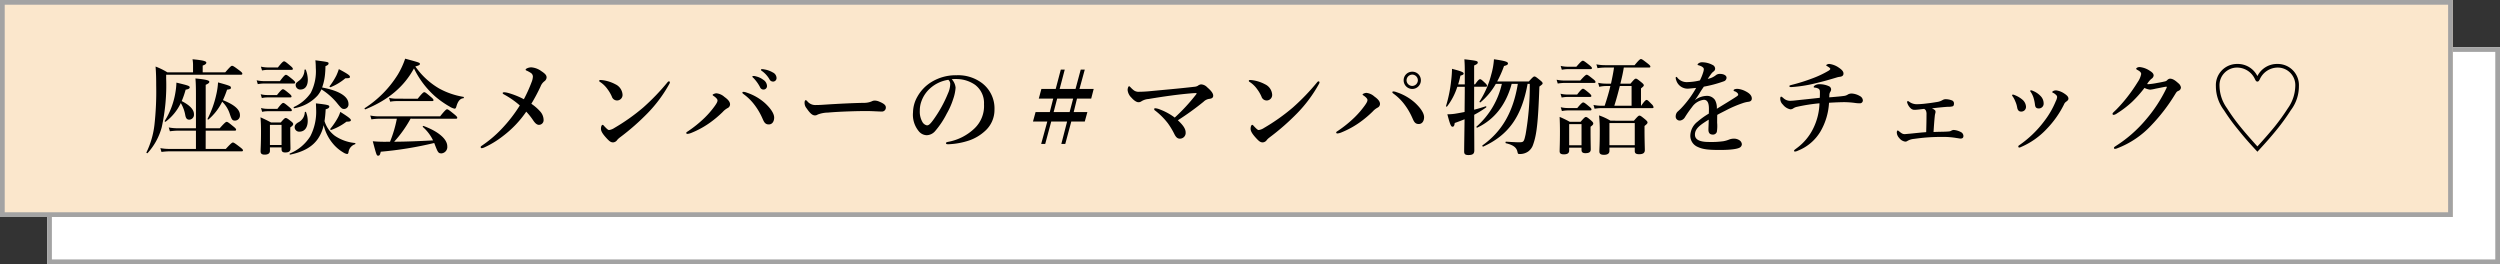
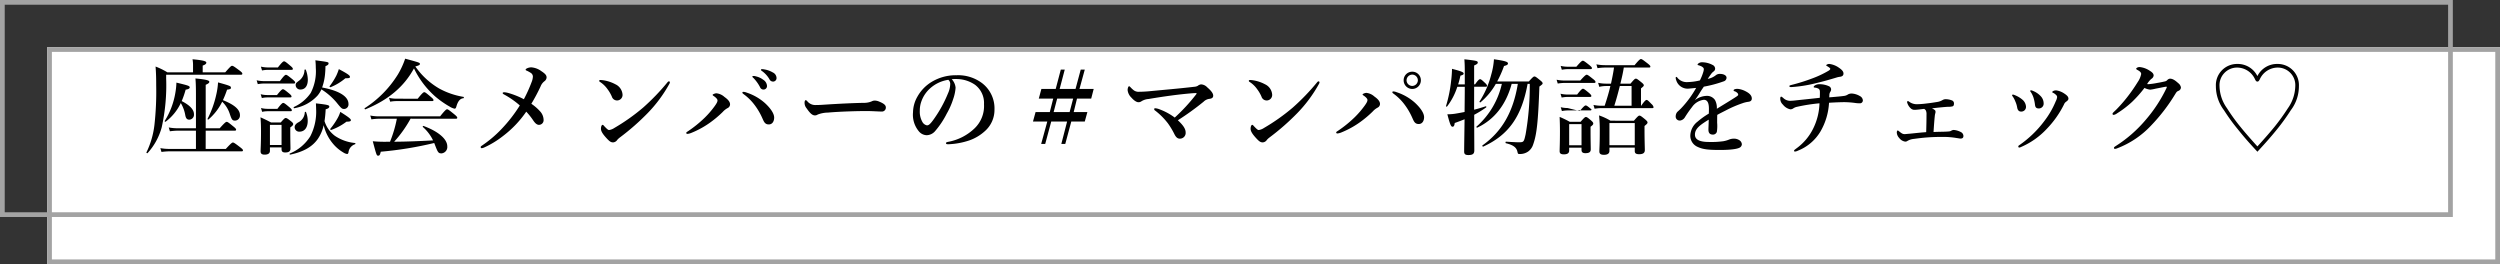
<svg xmlns="http://www.w3.org/2000/svg" width="530" height="56" viewBox="0 0 530 56">
  <rect x="0" y="0" width="530" height="56" fill="#333333" stroke="none" />
  <g id="グループ_4008" data-name="グループ 4008" transform="translate(-440 -3733.529)">
    <g id="長方形_3916" data-name="長方形 3916" transform="translate(450 3743.529)" fill="#fff" stroke="#a3a3a3" stroke-width="1">
      <rect width="520" height="46" stroke="none" />
      <rect x="0.5" y="0.5" width="519" height="45" fill="none" />
    </g>
    <g id="グループ_3910" data-name="グループ 3910" transform="translate(0 2618.529)">
      <g id="長方形_3903" data-name="長方形 3903" transform="translate(440 1115)" fill="#fbe7cc" stroke="#a3a3a3" stroke-width="1">
-         <rect width="520" height="46" stroke="none" />
        <rect x="0.5" y="0.5" width="519" height="45" fill="none" />
      </g>
-       <path id="パス_4492" data-name="パス 4492" d="M-212.894-9.438A6.251,6.251,0,0,1-211.31-6.93c.44,1.342.572,1.5,1.166,1.5A1.079,1.079,0,0,0-209.132-6.6c0-1.166-1.166-2.2-3.608-3.168a22.3,22.3,0,0,0,.88-2.222c.682-.088.814-.154.814-.418,0-.33-.132-.4-2.728-1.122a15.137,15.137,0,0,1-.374,2.574A20.834,20.834,0,0,1-216-5.808c-.044.088.11.2.2.132A11.838,11.838,0,0,0-212.894-9.438Zm-4.136-6.226v-1.43c.506-.176.77-.374.77-.616s-.264-.484-2.926-.726a6.6,6.6,0,0,1,.11,1.3v1.474h-5.434a14.67,14.67,0,0,0-2.508-1.232c.11,1.518.132,2.508.132,4.07a63.925,63.925,0,0,1-.374,8.316A17.98,17.98,0,0,1-228.954,1.3c-.044.11.176.242.242.154A13.237,13.237,0,0,0-225.72-4a41.123,41.123,0,0,0,.946-10.384v-.77h15.818c.242,0,.33-.066.33-.22,0-.176-.132-.33-.66-.726-1.1-.814-1.3-.946-1.518-.946-.176,0-.352.132-1.452,1.386Zm.638,12.364h6.16c.22,0,.286-.066.286-.22s-.176-.352-.594-.682c-.968-.792-1.21-.968-1.408-.968-.154,0-.418.176-1.474,1.364h-2.97v-9.218c.506-.2.77-.418.77-.616,0-.242-.264-.484-2.948-.726.066.66.11,1.716.11,3.212v7.348h-3.916a10.147,10.147,0,0,1-1.848-.176l.242.814a13.539,13.539,0,0,1,1.738-.132h3.784V.572h-5.7A10.147,10.147,0,0,1-226.006.4l.242.814a13.23,13.23,0,0,1,1.716-.132h15.268c.22,0,.286-.066.286-.22s-.176-.33-.638-.682c-1.034-.792-1.3-.968-1.5-.968-.154,0-.418.176-1.5,1.364h-4.268Zm-5.28-5.852a7.292,7.292,0,0,1,.946,2.552c.132.7.374.968.858.968a1.042,1.042,0,0,0,.99-1.144c0-.99-.88-1.914-2.6-2.794a19.223,19.223,0,0,0,.836-2.42c.572-.088.858-.242.858-.484,0-.308-.264-.4-2.816-1.012a14.891,14.891,0,0,1-.242,2.266,16.325,16.325,0,0,1-2.244,5.874c-.066.088.132.2.22.132A10.63,10.63,0,0,0-221.672-9.152Zm30.294,4.686A9.39,9.39,0,0,0-189.4-.528,8.254,8.254,0,0,0-187.22,1.32a2,2,0,0,0,.814.33c.132,0,.242-.132.286-.352a2.036,2.036,0,0,1,1.386-1.716c.11-.044.11-.242,0-.264A9.156,9.156,0,0,1-189-2.2a6.157,6.157,0,0,1-2.2-3.124,24.771,24.771,0,0,0,.242-2.508c.528-.132.77-.33.77-.572,0-.308-.352-.4-2.838-.682.022.594.044.88.044,1.188a11.355,11.355,0,0,1-1.232,5.786A9.3,9.3,0,0,1-198.55,1.54c-.11.044-.044.264.066.242,2.816-.594,4.708-1.65,5.9-3.388A8.257,8.257,0,0,0-191.378-4.466Zm-.484-7.59a13.9,13.9,0,0,1,3.146,2.706c1.1,1.364,1.21,1.452,1.694,1.452a.962.962,0,0,0,.9-1.056c0-1.606-1.98-2.816-5.588-3.5a11.506,11.506,0,0,0,.638-3.058q.066-.693.066-1.452c.506-.22.66-.374.66-.572,0-.308,0-.308-2.794-.682a15.229,15.229,0,0,1,.088,1.606,10.021,10.021,0,0,1-1.078,5.324,8.657,8.657,0,0,1-3.564,2.97c-.088.044-.044.286.066.264a8.67,8.67,0,0,0,4.928-2.662A5.526,5.526,0,0,0-191.862-12.056ZM-200.31.242v.4c0,.506.264.682.77.682.748,0,1.122-.242,1.122-.814,0-.44-.044-1.8-.044-3.74v-.748c.484-.352.616-.506.616-.726,0-.176-.132-.33-.462-.594-.7-.55-.9-.682-1.122-.682-.176,0-.352.132-1.056.946h-2.046c-1.034-.55-1.188-.616-2.244-1.1.088,1.012.11,2,.11,2.992,0,2.816-.088,3.52-.088,4.224,0,.506.286.7.858.7.726,0,1.122-.264,1.122-.814V.242Zm0-.506h-2.464V-4.532h2.464ZM-203.192-16.7a6.662,6.662,0,0,1-1.5-.176l.242.814a7.155,7.155,0,0,1,1.254-.132h4.994c.22,0,.286-.066.286-.22s-.176-.352-.55-.66c-.88-.748-1.122-.924-1.32-.924-.154,0-.418.176-1.3,1.3Zm-.814,2.9a7.39,7.39,0,0,1-1.584-.176l.242.814a8.084,8.084,0,0,1,1.342-.132h6.292c.22,0,.286-.066.286-.22s-.176-.352-.594-.7c-.924-.748-1.166-.924-1.364-.924-.154,0-.418.176-1.276,1.342Zm.616,2.948a5.355,5.355,0,0,1-1.342-.176l.242.814a5.487,5.487,0,0,1,1.1-.132h4.906c.22,0,.286-.066.286-.22s-.176-.352-.55-.66c-.836-.682-1.078-.858-1.276-.858-.154,0-.418.176-1.254,1.232Zm.088,2.926a5.515,5.515,0,0,1-1.364-.176l.242.814a5.487,5.487,0,0,1,1.1-.132h4.906c.22,0,.286-.066.286-.22s-.176-.352-.55-.66c-.836-.7-1.078-.88-1.276-.88-.154,0-.418.176-1.232,1.254Zm8.14-8.272a.166.166,0,0,0-.286.022,2.881,2.881,0,0,1-.968,2.134c-.858.66-.9.7-.9,1.1a.959.959,0,0,0,.99.924c1.1,0,1.584-.9,1.584-2.09A6.193,6.193,0,0,0-195.162-16.192Zm.044,8.976a.147.147,0,0,0-.264.022,2.5,2.5,0,0,1-1.452,2.178c-.484.308-.7.616-.7.99a.956.956,0,0,0,1.012.946c1.188,0,1.76-1.012,1.76-2.288A5.09,5.09,0,0,0-195.118-7.216Zm9.306-7.5c0-.286-.462-.616-2.354-1.628a10.976,10.976,0,0,1-.55,1.408,14.854,14.854,0,0,1-1.408,2.222c-.066.088.11.242.22.2a11.389,11.389,0,0,0,3.124-1.892C-185.966-14.41-185.812-14.454-185.812-14.718Zm.2,9.2c0-.264-.462-.638-2.244-1.76a6.7,6.7,0,0,1-.616,1.408,15.043,15.043,0,0,1-1.518,2.2c-.066.088.11.264.22.22a11.985,11.985,0,0,0,3.234-1.76C-185.79-5.192-185.614-5.324-185.614-5.522Zm22.264-.308c.22,0,.286-.066.286-.22s-.176-.352-.66-.748c-1.056-.858-1.3-1.034-1.5-1.034-.154,0-.418.176-1.474,1.5h-13.024a9.334,9.334,0,0,1-1.782-.176l.242.814a10.634,10.634,0,0,1,1.54-.132h3.85A25.413,25.413,0,0,1-177.32-.946h-.814a26.021,26.021,0,0,1-2.838-.11C-180.158,2-180.158,2-179.806,2c.264,0,.374-.176.528-.836a77.134,77.134,0,0,0,11.33-1.848c.088.2.154.4.242.616.55,1.43.682,1.584,1.32,1.584a1.36,1.36,0,0,0,1.21-1.5c0-1.518-1.87-3.146-5.038-4.312-.11-.044-.22.154-.132.22a9.09,9.09,0,0,1,2.156,2.838c-2.75.154-5.5.264-8.25.286a25.4,25.4,0,0,0,3.476-4.884Zm-8.888-10.67a18.81,18.81,0,0,0,4.444,5.9,19.624,19.624,0,0,0,3.124,2.2,3.238,3.238,0,0,0,1.034.44c.176,0,.286-.11.374-.418.33-1.188.814-1.738,1.518-1.8.11,0,.11-.264,0-.286a16.13,16.13,0,0,1-5.17-1.782,15.942,15.942,0,0,1-5.038-4.664c.792-.22.968-.33.968-.528,0-.264-.022-.286-3.124-1.122a16.944,16.944,0,0,1-1.54,3.344,22.7,22.7,0,0,1-7.04,7.15c-.088.066.044.286.154.242C-177.716-9.79-174.35-12.606-172.238-16.5Zm-3.7,6.424a7.39,7.39,0,0,1-1.584-.176l.242.814a7.612,7.612,0,0,1,1.3-.132h7.59c.22,0,.286-.066.286-.22s-.176-.352-.594-.7c-.946-.792-1.166-.968-1.364-.968-.154,0-.418.176-1.386,1.386Zm26.994.11a16.824,16.824,0,0,0-3.366-1.342,4.185,4.185,0,0,0-.77-.132c-.22,0-.352.066-.352.154,0,.176.132.22.4.374A18.059,18.059,0,0,1-149.8-8.646a30.913,30.913,0,0,1-3.916,5.038,24.99,24.99,0,0,1-4.18,3.52c-.132.088-.2.154-.2.286a.22.22,0,0,0,.22.22A1.767,1.767,0,0,0-157.3.242a19.291,19.291,0,0,0,3.872-2.354,22.235,22.235,0,0,0,4.994-5.214,14.332,14.332,0,0,1,1.562,1.98c.33.462.7.814,1.122.814a.99.99,0,0,0,.99-1.1,2.734,2.734,0,0,0-.7-1.716A10.155,10.155,0,0,0-147.356-9a38.392,38.392,0,0,0,1.958-3.674,2.532,2.532,0,0,1,.814-1.1,1.078,1.078,0,0,0,.462-.792c0-.462-.264-.792-1.1-1.342a4.123,4.123,0,0,0-2.134-.814c-.594,0-1.21.286-1.21.484,0,.132.11.176.286.242a6.564,6.564,0,0,1,.792.44.946.946,0,0,1,.462.77,3.439,3.439,0,0,1-.264,1.166A30.282,30.282,0,0,1-148.94-9.966Zm18.062,6.534c-.22,0-.528-.308-1.012-.814-.176-.2-.242-.286-.352-.286-.2,0-.352.374-.352.836s.286,1.034,1.232,2.046c.594.638.88.836,1.342.836a1.13,1.13,0,0,0,.88-.528,3.489,3.489,0,0,1,.572-.528,49.956,49.956,0,0,0,5.874-5.148,28.84,28.84,0,0,0,4.576-6.16.767.767,0,0,0,.132-.374.192.192,0,0,0-.22-.2.473.473,0,0,0-.286.2,46.823,46.823,0,0,1-5.17,5.368,42.225,42.225,0,0,1-6.094,4.312A2.74,2.74,0,0,1-130.878-3.432Zm-1.936-10.208a5.755,5.755,0,0,1,1.606,1.54,7.634,7.634,0,0,1,.924,1.584,1.145,1.145,0,0,0,1.078.814,1.168,1.168,0,0,0,1.188-1.232,2.613,2.613,0,0,0-1.518-2.2,7.864,7.864,0,0,0-2.794-.88,3.668,3.668,0,0,0-.418-.022c-.132,0-.22.066-.22.176C-132.968-13.772-132.924-13.706-132.814-13.64Zm30.426,2.112c-.132,0-.22.044-.22.176s.132.22.4.418a10.925,10.925,0,0,1,2.09,2.068A13.9,13.9,0,0,1-98.384-5.94c.308.66.506,1.32,1.364,1.32.814,0,1.144-.748,1.144-1.452,0-.792-.66-1.87-1.914-3.036a10.9,10.9,0,0,0-3.872-2.244A2.272,2.272,0,0,0-102.388-11.528Zm-5.72.308c-.308,0-.814.22-.814.33,0,.066.044.132.22.242.55.374.814.7.814.924,0,.308-.154.594-.572,1.188a19.017,19.017,0,0,1-2.134,2.486,25.171,25.171,0,0,1-3.432,2.794c-.352.242-.484.286-.484.44,0,.132.088.2.286.2a3.024,3.024,0,0,0,.858-.242,18.973,18.973,0,0,0,4-2.222,21.967,21.967,0,0,0,2.6-2.2,3.8,3.8,0,0,1,1.034-.814.879.879,0,0,0,.506-.77c0-.462-.286-.946-1.188-1.584A2.979,2.979,0,0,0-108.108-11.22Zm8.382-3.586a1.926,1.926,0,0,0-.506-.088c-.154,0-.264.022-.264.154,0,.088.154.2.242.286a8.234,8.234,0,0,1,1.386,1.936.788.788,0,0,0,.748.506.739.739,0,0,0,.726-.77,1.648,1.648,0,0,0-.814-1.32A4.031,4.031,0,0,0-99.726-14.806Zm1.8-1.474a3.039,3.039,0,0,0-.572-.066.174.174,0,0,0-.176.176c0,.088.176.2.264.264a5.583,5.583,0,0,1,1.54,1.716.842.842,0,0,0,.814.484.737.737,0,0,0,.682-.814,1.339,1.339,0,0,0-.792-1.122A5.137,5.137,0,0,0-97.922-16.28ZM-72.2-8.228c0-.55-.572-.88-1.408-1.232a2.533,2.533,0,0,0-.99-.22,1.468,1.468,0,0,0-.616.176,4.2,4.2,0,0,1-1.716.308c-2.156.044-5.06.176-7.788.352-1.3.088-1.716.11-2.31.11A2.174,2.174,0,0,1-88.88-9.57c-.11-.11-.22-.2-.286-.2-.132,0-.264.176-.264.528a1.786,1.786,0,0,0,.418,1.188c.682.99,1.188,1.518,1.76,1.518a.954.954,0,0,0,.594-.176,6.253,6.253,0,0,1,2.178-.418c2.706-.242,6.49-.33,8.228-.33,1.078,0,2.574.11,3.256.11A.835.835,0,0,0-72.2-8.228Zm13.97-5.984a9.861,9.861,0,0,1,1.386-.022,6.94,6.94,0,0,1,3.52,1.188A4.808,4.808,0,0,1-51.392-8.91a6.539,6.539,0,0,1-1.98,5.1A10.917,10.917,0,0,1-59.026-.924c-.286.066-.418.11-.418.286s.154.22.484.22a15.656,15.656,0,0,0,4.51-.836,9.6,9.6,0,0,0,3.256-1.958A5.978,5.978,0,0,0-49.17-7.744a6.744,6.744,0,0,0-2.574-5.588A8.419,8.419,0,0,0-57.2-15.048a9.857,9.857,0,0,0-5.324,1.43,8.5,8.5,0,0,0-2.97,3.08,6.87,6.87,0,0,0-.946,3.344,5.475,5.475,0,0,0,1.21,4,2.232,2.232,0,0,0,1.672.858,2.417,2.417,0,0,0,1.826-.9A18.083,18.083,0,0,0-59.29-6.908,15.8,15.8,0,0,0-57.9-10.076a8.963,8.963,0,0,0,.484-2.332A3.021,3.021,0,0,0-58.234-14.212Zm-.726.132a1.107,1.107,0,0,1,.4.99,5.1,5.1,0,0,1-.462,1.87,26.718,26.718,0,0,1-2.948,5.39c-.836,1.188-1.166,1.408-1.518,1.408a1.419,1.419,0,0,1-.968-.726,4.372,4.372,0,0,1-.55-2.376,5.727,5.727,0,0,1,.374-2.09,6.7,6.7,0,0,1,1.87-2.706A7.407,7.407,0,0,1-58.96-14.08ZM-28.666-10.1l.528-2.046h-3.014l1.122-4.092h-.858l-1.1,4.092h-3.366l1.078-4.092h-.836l-1.078,4.092h-3.036l-.55,2.046h3.058l-.726,2.86h-3.014l-.55,2h3.036l-1.3,4.752h.858l1.276-4.752h3.366L-35-.484h.836l1.276-4.752h2.86l.55-2h-2.9l.7-2.86Zm-3.828,0-.748,2.86H-36.63l.748-2.86Zm21.538,4.026A12.688,12.688,0,0,0-14.08-7.788a3.45,3.45,0,0,0-.99-.264c-.176,0-.242.066-.242.176a.385.385,0,0,0,.22.33,14.762,14.762,0,0,1,2.684,2.684A15.707,15.707,0,0,1-11.066-2.64c.308.638.638,1.034,1.188,1.034A1.209,1.209,0,0,0-8.646-2.948c0-.726-.528-1.518-1.65-2.552A57.843,57.843,0,0,0-4.84-9.438,2.119,2.119,0,0,1-3.7-10.032c.44-.044.9-.154.9-.682,0-.418-.286-.924-1.276-1.782a1.9,1.9,0,0,0-1.3-.616,1.382,1.382,0,0,0-.7.308,1.714,1.714,0,0,1-.726.2c-3.388.4-6.622.66-9.768.968-.88.066-1.408.088-1.826.088a1.771,1.771,0,0,1-1.21-.286,5.444,5.444,0,0,1-.7-.638c-.176-.176-.22-.242-.33-.242-.154,0-.308.4-.308.814a2.57,2.57,0,0,0,.792,1.584c.7.792,1.21.99,1.518.99a1.081,1.081,0,0,0,.616-.2,3.251,3.251,0,0,1,1.5-.484c3.366-.572,6.512-.99,8.888-1.188.506-.044.88-.066,1.1-.066.132,0,.22.022.22.066a.692.692,0,0,1-.154.264A38.67,38.67,0,0,1-10.956-6.072Zm17.8,2.64c-.22,0-.528-.308-1.012-.814-.176-.2-.242-.286-.352-.286-.2,0-.352.374-.352.836S5.412-2.662,6.358-1.65c.594.638.88.836,1.342.836a1.13,1.13,0,0,0,.88-.528,3.489,3.489,0,0,1,.572-.528,49.956,49.956,0,0,0,5.874-5.148,28.84,28.84,0,0,0,4.576-6.16.767.767,0,0,0,.132-.374.192.192,0,0,0-.22-.2.473.473,0,0,0-.286.2,46.822,46.822,0,0,1-5.17,5.368A42.225,42.225,0,0,1,7.964-3.872,2.74,2.74,0,0,1,6.842-3.432ZM4.906-13.64A5.754,5.754,0,0,1,6.512-12.1a7.634,7.634,0,0,1,.924,1.584A1.145,1.145,0,0,0,8.514-9.7,1.168,1.168,0,0,0,9.7-10.934a2.613,2.613,0,0,0-1.518-2.2,7.864,7.864,0,0,0-2.794-.88,3.668,3.668,0,0,0-.418-.022c-.132,0-.22.066-.22.176C4.752-13.772,4.8-13.706,4.906-13.64ZM39.4-15.8a1.808,1.808,0,0,0-1.826,1.826A1.822,1.822,0,0,0,39.4-12.144a1.822,1.822,0,0,0,1.826-1.826A1.808,1.808,0,0,0,39.4-15.8Zm0,.616a1.216,1.216,0,0,1,1.188,1.21A1.212,1.212,0,0,1,39.4-12.782a1.216,1.216,0,0,1-1.21-1.188A1.221,1.221,0,0,1,39.4-15.18Zm-4,3.564c-.132,0-.22.044-.22.176s.132.22.4.418a10.925,10.925,0,0,1,2.09,2.068A13.9,13.9,0,0,1,39.4-6.028c.308.66.506,1.32,1.364,1.32.814,0,1.144-.748,1.144-1.452,0-.792-.66-1.87-1.914-3.036a10.9,10.9,0,0,0-3.872-2.244A2.272,2.272,0,0,0,35.4-11.616Zm-5.72.308c-.308,0-.814.22-.814.33,0,.066.044.132.22.242.55.374.814.7.814.924,0,.308-.154.594-.572,1.188a19.017,19.017,0,0,1-2.134,2.486A25.171,25.171,0,0,1,23.76-3.344c-.352.242-.484.286-.484.44,0,.132.088.2.286.2a3.024,3.024,0,0,0,.858-.242,18.973,18.973,0,0,0,4-2.222,21.967,21.967,0,0,0,2.6-2.2,3.8,3.8,0,0,1,1.034-.814.879.879,0,0,0,.506-.77c0-.462-.286-.946-1.188-1.584A2.979,2.979,0,0,0,29.678-11.308Zm32.1-1.914c-.99,6.006-3.366,10.1-7.5,13.046-.088.066.044.308.154.264,5.39-2.464,8.162-6.38,9.416-13.31h.462a59.736,59.736,0,0,1-.88,10.692C63.052-.836,63.052-.836,61.82-.836c-.176,0-1.254-.044-2.552-.132-.11,0-.132.308-.022.33,1.562.374,2.244.9,2.442,1.782.11.484.132.506.506.506A3.028,3.028,0,0,0,64,1.1,2.946,2.946,0,0,0,65.032-.374c.77-2.156,1.056-4.862,1.32-12.276.616-.462.682-.528.682-.682,0-.176-.132-.33-.506-.638-.836-.682-1.012-.814-1.232-.814-.176,0-.352.132-1.188,1.056H57.4a22.858,22.858,0,0,0,1.452-3.278c.616-.154.836-.286.836-.55,0-.352-.682-.55-2.97-.88a14.993,14.993,0,0,1-.572,3.234,19.254,19.254,0,0,1-2.486,5.72c-.066.088.11.242.2.176a14.318,14.318,0,0,0,3.256-3.916h1.276A17.012,17.012,0,0,1,53.02-4.158c-.088.066.044.264.154.22,3.63-1.716,6.094-4.84,7.3-9.284Zm-9.262.616h2.442c.22,0,.286-.066.286-.22s-.176-.374-.418-.594c-.66-.616-.858-.792-1.056-.792-.154,0-.418.176-1.056,1.1h-.2v-4c.594-.264.77-.4.77-.616,0-.33-.176-.4-2.838-.7.066.968.088,1.342.088,3.322v2H49.126a19.064,19.064,0,0,0,.484-1.848c.528-.154.682-.242.682-.462,0-.286-.616-.506-2.464-.99-.022.748-.066,1.584-.176,2.442a28.672,28.672,0,0,1-1.1,5.456c-.044.11.176.154.242.066a13.58,13.58,0,0,0,2.156-4.158h1.584c0,1.518-.022,3.014-.044,5.346-.572.11-1.144.22-1.672.308a10.178,10.178,0,0,1-1.98.176c.572,2.178.77,2.64,1.1,2.64.264,0,.4-.22.462-.792.748-.264,1.452-.528,2.09-.792C50.446-2.2,50.4.088,50.4,1.122c0,.528.22.748.9.748.946,0,1.254-.286,1.254-.99,0-1.144-.022-3.762-.022-7.546a21.514,21.514,0,0,0,2.53-1.562c.088-.066.022-.286-.088-.242-.726.242-1.562.506-2.464.726Zm31-.66c.286-1.122.55-2.266.726-3.41h5.346c.22,0,.286-.066.286-.22s-.176-.33-.594-.66c-.968-.748-1.21-.924-1.408-.924-.154,0-.418.176-1.342,1.3H80.234a9.546,9.546,0,0,1-1.8-.176l.242.814a10.911,10.911,0,0,1,1.562-.132H82.17c-.154,1.144-.4,2.288-.638,3.41H80.454a7.963,7.963,0,0,1-1.65-.176l.242.858a5.972,5.972,0,0,1,1.408-.176H81.4c-.33,1.408-.748,2.794-1.21,4.18h-.748a7.919,7.919,0,0,1-1.628-.176l.242.814a8.57,8.57,0,0,1,1.386-.132H90.266c.22,0,.286-.066.286-.22a1.237,1.237,0,0,0-.418-.638c-.682-.7-.858-.88-1.056-.88-.154,0-.418.176-1.144,1.232H87.89v-3.674c.528-.44.594-.506.594-.66,0-.176-.132-.33-.484-.616-.814-.66-.99-.792-1.21-.792-.176,0-.352.132-1.122,1.056Zm2.376.506v4.18H82.236c.44-1.386.814-2.772,1.166-4.18ZM86.57.286v.748c0,.484.308.66.924.66.792,0,1.21-.242,1.21-.88,0-.506-.066-2.024-.066-4.268V-4.29c.55-.44.638-.572.638-.748s-.132-.33-.506-.66c-.814-.66-.99-.792-1.21-.792-.176,0-.352.132-1.166,1.078H81.422A12.786,12.786,0,0,0,79-6.534a29.7,29.7,0,0,1,.154,3.41c0,2.838-.088,3.542-.088,4.246,0,.484.308.7.968.7.748,0,1.166-.264,1.166-.836v-.7Zm0-.506H81.2V-4.906H86.57ZM75.284.308V.814c0,.462.286.66.814.66.77,0,1.144-.22,1.144-.814,0-.462-.044-1.936-.044-4v-.792c.44-.33.572-.462.572-.7,0-.176-.132-.33-.44-.616-.726-.616-.9-.748-1.122-.748-.176,0-.352.132-1.122,1.012h-2.31a21.272,21.272,0,0,0-2.134-1.034c.044,1.166.066,1.892.066,3.036,0,2.552-.066,3.63-.066,4.246,0,.506.33.66.9.66.77,0,1.122-.264,1.122-.814V.308Zm0-.506H72.666V-4.686h2.618Zm-2.86-16.654a7.2,7.2,0,0,1-1.562-.176l.242.814a7.846,7.846,0,0,1,1.32-.132H77.2c.22,0,.286-.066.286-.22s-.176-.33-.572-.66c-.924-.726-1.166-.9-1.364-.9-.154,0-.418.176-1.364,1.276Zm-.792,2.926A7.919,7.919,0,0,1,70-14.1l.242.814a9.049,9.049,0,0,1,1.408-.132h6.314c.22,0,.286-.066.286-.22s-.176-.352-.55-.638c-.88-.7-1.122-.88-1.32-.88-.154,0-.418.176-1.364,1.232Zm.7,2.97a6.662,6.662,0,0,1-1.5-.176l.242.814a6.733,6.733,0,0,1,1.232-.132h4.774c.22,0,.286-.066.286-.22s-.176-.352-.528-.66c-.836-.682-1.056-.858-1.254-.858-.154,0-.418.176-1.232,1.232Zm0,2.86a6.179,6.179,0,0,1-1.452-.176l.242.814a6.733,6.733,0,0,1,1.232-.132H77.11c.22,0,.286-.066.286-.22s-.176-.352-.528-.638c-.792-.66-1.034-.836-1.232-.836-.154,0-.418.176-1.254,1.188Zm35.2-3.762c0,.11.022.154.088.176a1.367,1.367,0,0,1,.638.33.6.6,0,0,1,.242.44c0,.176-.352.374-.792.66-1.034.66-1.98,1.232-3.74,2.31a3.427,3.427,0,0,0-.4-1.87,2.056,2.056,0,0,0-1.87-.858,4.243,4.243,0,0,0-2.4.924,18.872,18.872,0,0,0,1.144-1.716c.308-.506.55-.836.77-1.166a25.871,25.871,0,0,0,4.2-1.122.827.827,0,0,0,.616-.77c0-.484-.594-.814-1.43-.814a1.325,1.325,0,0,0-.792.242,3.964,3.964,0,0,1-1.76.814c.176-.286.528-.792.66-.968a2.57,2.57,0,0,1,.594-.616.739.739,0,0,0,.308-.55.888.888,0,0,0-.528-.814,4.764,4.764,0,0,0-2.222-.572,1.209,1.209,0,0,0-.814.264c-.066.066-.154.132-.154.242,0,.066.022.088.132.11a2.825,2.825,0,0,1,.462.154,1.67,1.67,0,0,1,.528.308.529.529,0,0,1,.2.374,2.461,2.461,0,0,1-.11.594,10.313,10.313,0,0,1-.726,1.8,12.067,12.067,0,0,1-2.552.352,2.555,2.555,0,0,1-2.2-.9.389.389,0,0,0-.242-.2c-.088,0-.132.088-.132.2a1.311,1.311,0,0,0,.11.506,2.524,2.524,0,0,0,2.64,1.782c.528-.044,1.166-.11,1.584-.154a21.443,21.443,0,0,1-3.212,4.356c-.242.242-.55.528-.77.726a1.408,1.408,0,0,0-.352.9.849.849,0,0,0,.242.7.9.9,0,0,0,.682.242,1.417,1.417,0,0,0,.99-.638,23.875,23.875,0,0,1,1.562-2.244,3.572,3.572,0,0,1,2.486-1.518c.792,0,1.078.726,1.078,1.892,0,.308,0,.638-.022,1.034a16.617,16.617,0,0,0-2.4,1.716,3.881,3.881,0,0,0-1.518,2.86A2.554,2.554,0,0,0,99.88.132c1.078.506,2.112.66,4.73.66,2.508,0,3.85-.242,4.29-.55a.853.853,0,0,0,.374-.66,1.111,1.111,0,0,0-.462-.814,2.1,2.1,0,0,0-1.3-.374,2.839,2.839,0,0,0-.9.176,5.931,5.931,0,0,1-1.3.374,18.851,18.851,0,0,1-2.992.154c-2.068,0-2.992-.528-2.992-1.562,0-.946.594-1.628,1.782-2.442.264-.176.616-.418,1.144-.726-.022,1.188-.066,1.716-.066,2.112,0,.748.33,1.056.968,1.056a.864.864,0,0,0,.814-.572,8.038,8.038,0,0,0,.066-1.936c0-.462,0-1.122.022-1.672.528-.308,1.342-.7,2.068-1.078a24.485,24.485,0,0,1,3.256-1.386,5.99,5.99,0,0,1,1.232-.308c.484-.044.77-.264.77-.7,0-.418-.22-.968-1.254-1.5a4.631,4.631,0,0,0-1.76-.55C107.932-12.166,107.536-12.056,107.536-11.858ZM127.8-17.446c-.308,0-.638.176-.638.286,0,.088.088.132.22.2.308.176.638.418.638.55,0,.11-.11.264-.462.462a21,21,0,0,1-3.388,1.584,39.461,39.461,0,0,1-4.444,1.386c-.286.088-.374.11-.374.242,0,.154.132.2.4.2a28.4,28.4,0,0,0,4.884-.748c1.892-.44,3.454-.9,4.774-1.3a3.9,3.9,0,0,1,.616-.132c.594-.066.792-.33.792-.7,0-.418-.308-.792-1.034-1.276A4.438,4.438,0,0,0,127.8-17.446Zm0,7.084c.022-.4.022-.506.044-.7a1.222,1.222,0,0,1,.176-.462.938.938,0,0,0,.176-.506.758.758,0,0,0-.484-.7,4.764,4.764,0,0,0-2.024-.418,1.671,1.671,0,0,0-.946.264c-.176.132-.242.22-.242.33,0,.066.066.11.264.132a1.983,1.983,0,0,1,.748.22c.264.154.308.418.308.77s0,.66-.022,1.166c-2.354.264-3.916.418-5.126.55a11.9,11.9,0,0,1-1.232.088,2.107,2.107,0,0,1-1.408-.616c-.22-.176-.33-.264-.418-.264-.132,0-.2.154-.2.418a1.7,1.7,0,0,0,.572,1.276,2.677,2.677,0,0,0,1.562.99,1.072,1.072,0,0,0,.66-.22,2.128,2.128,0,0,1,.748-.308,37.568,37.568,0,0,1,4.774-.748,12.841,12.841,0,0,1-1.32,5.324,11.367,11.367,0,0,1-3.52,4.2c-.462.352-.55.4-.55.55,0,.11.066.154.242.154a1.709,1.709,0,0,0,.55-.176,9.72,9.72,0,0,0,4.84-4.136,13.563,13.563,0,0,0,1.782-6.028c1.232-.088,2.772-.132,3.278-.132a18.69,18.69,0,0,1,2.288.176,5.806,5.806,0,0,0,.924.066.613.613,0,0,0,.682-.638,1.128,1.128,0,0,0-.638-.9,3.836,3.836,0,0,0-1.65-.528A1.683,1.683,0,0,0,131.8-11a1.859,1.859,0,0,1-.836.33C130.35-10.582,129.69-10.516,127.8-10.362Zm22.11,7.348c.11-1.76.2-2.794.264-3.366a3.11,3.11,0,0,1,.088-.528,1.034,1.034,0,0,0,.066-.418c0-.154-.022-.286-.352-.484a1.945,1.945,0,0,0-.418-.22c1.3-.154,2.376-.264,3.388-.33a3.53,3.53,0,0,0,.968-.088c.22-.066.33-.22.33-.638a.678.678,0,0,0-.352-.594,3.665,3.665,0,0,0-1.518-.286,1.309,1.309,0,0,0-.55.176,3.092,3.092,0,0,1-1.1.4c-.55.088-1.32.22-2.156.308a18.206,18.206,0,0,1-2.178.176,2.71,2.71,0,0,1-1.584-.484c-.176-.132-.242-.176-.33-.176s-.176.066-.176.22a2.605,2.605,0,0,0,.858,1.386,1.116,1.116,0,0,0,.77.242c.4,0,1.056-.088,1.98-.2a.851.851,0,0,1,.4.4,1.9,1.9,0,0,1,.11.814c0,1.21-.022,2.178-.066,3.718-1.232.088-2.178.2-3.476.33-.594.044-.88.088-1.078.088-.44,0-.66-.154-1.276-.66-.088-.066-.132-.11-.2-.11-.11,0-.2.2-.2.418a1.8,1.8,0,0,0,.506,1.166,1.956,1.956,0,0,0,1.232.77.735.735,0,0,0,.506-.132,3.279,3.279,0,0,1,1.408-.44c.968-.132,1.892-.242,2.772-.308,1.166-.088,2.266-.11,3.322-.11a16.715,16.715,0,0,1,2.97.242c.352.044.616.11.792.11.44,0,.616-.2.616-.55a.951.951,0,0,0-.4-.748,3.865,3.865,0,0,0-1.606-.528,1.022,1.022,0,0,0-.528.132,1.117,1.117,0,0,1-.484.176c-.22.022-.528.044-1.232.066C151.338-3.058,150.788-3.058,149.908-3.014Zm20.68-8.382a4.825,4.825,0,0,1,.506,1.078,8.132,8.132,0,0,1,.308,1.43c.066.55.176.88.858.88a1.021,1.021,0,0,0,.99-1.122,2.239,2.239,0,0,0-.638-1.5,4.512,4.512,0,0,0-1.628-1.1,1.284,1.284,0,0,0-.418-.132.149.149,0,0,0-.154.154C170.412-11.616,170.478-11.55,170.588-11.4Zm5.522.968a2.562,2.562,0,0,1-.286.88,18.258,18.258,0,0,1-2.442,4.224A22.724,22.724,0,0,1,168.058-.2c-.132.088-.176.154-.176.242,0,.132.066.242.176.242a.893.893,0,0,0,.374-.11,16.206,16.206,0,0,0,5.5-3.872,20.675,20.675,0,0,0,3.63-5.148,1.27,1.27,0,0,1,.462-.594c.286-.2.484-.4.484-.638,0-.374-.242-.682-.924-1.122a4.064,4.064,0,0,0-1.65-.638,1.241,1.241,0,0,0-.682.154c-.132.066-.176.154-.176.2a.162.162,0,0,0,.11.132,2.159,2.159,0,0,1,.682.462A.638.638,0,0,1,176.11-10.428Zm-9.394-.088a4.891,4.891,0,0,1,.528,1.012,5.288,5.288,0,0,1,.4,1.32c.11.616.44.836.792.836A.988.988,0,0,0,169.51-8.4a2.111,2.111,0,0,0-.66-1.386,5.688,5.688,0,0,0-1.8-1.078,1.057,1.057,0,0,0-.33-.088.165.165,0,0,0-.154.154C166.562-10.736,166.606-10.67,166.716-10.516Zm35.09-2.838c-.77-.7-1.254-.968-1.782-.968a.908.908,0,0,0-.572.308.9.9,0,0,1-.462.264c-.286.066-.858.2-1.76.352a14.909,14.909,0,0,1-1.716.242,1.457,1.457,0,0,1-.33-.022,4.4,4.4,0,0,1,.9-1.1.982.982,0,0,0,.484-.682c0-.33-.132-.616-.814-1.034a4.642,4.642,0,0,0-2.156-.792c-.44,0-.726.242-.726.352,0,.088.066.154.264.264.418.22.792.484.792.858a4.5,4.5,0,0,1-.726,1.694c-.572.924-1.166,1.8-1.782,2.618a30.739,30.739,0,0,1-2.728,3.19c-.528.528-.836.748-.836.924,0,.154.066.242.264.242a1.7,1.7,0,0,0,.7-.33,20.816,20.816,0,0,0,3.19-2.442,24.692,24.692,0,0,0,2.618-2.948,3.546,3.546,0,0,0,1.21.374,8.978,8.978,0,0,0,1.188-.22c.968-.176,1.694-.352,2.222-.418a.1.1,0,0,1,.11.088.717.717,0,0,1-.066.22,30.105,30.105,0,0,1-4.334,6.644A27.809,27.809,0,0,1,188.54-.044c-.264.176-.374.242-.374.4s.088.2.22.2a1.438,1.438,0,0,0,.506-.132,19.26,19.26,0,0,0,7.128-4.8,37.928,37.928,0,0,0,5.082-6.6c.22-.352.33-.594.682-.748a.786.786,0,0,0,.572-.748A1.417,1.417,0,0,0,201.806-13.354ZM218.57,1.166c1.892-2.046,2.97-3.278,4.2-4.8a44.265,44.265,0,0,0,2.882-4,8.357,8.357,0,0,0,1.716-5.1,4.488,4.488,0,0,0-4.532-4.708,4.647,4.647,0,0,0-4.268,2.574,4.647,4.647,0,0,0-4.268-2.574,4.488,4.488,0,0,0-4.532,4.708,8.4,8.4,0,0,0,1.716,5.1,40.961,40.961,0,0,0,2.9,4C215.842-1.826,216.59-.968,218.57,1.166Zm0-1.122c-1.606-1.782-2.662-2.992-3.586-4.136a39.688,39.688,0,0,1-2.86-3.96,8.257,8.257,0,0,1-1.584-4.664,3.726,3.726,0,0,1,3.74-3.96,4.193,4.193,0,0,1,3.784,2.486c.176.374.308.484.506.484s.308-.11.506-.484a4.193,4.193,0,0,1,3.784-2.486,3.726,3.726,0,0,1,3.74,3.96,8.438,8.438,0,0,1-1.584,4.686,44.162,44.162,0,0,1-2.838,3.938C221.254-2.97,220.33-1.892,218.57.044Z" transform="translate(700 1146)" />
+       <path id="パス_4492" data-name="パス 4492" d="M-212.894-9.438A6.251,6.251,0,0,1-211.31-6.93c.44,1.342.572,1.5,1.166,1.5A1.079,1.079,0,0,0-209.132-6.6c0-1.166-1.166-2.2-3.608-3.168a22.3,22.3,0,0,0,.88-2.222c.682-.088.814-.154.814-.418,0-.33-.132-.4-2.728-1.122a15.137,15.137,0,0,1-.374,2.574A20.834,20.834,0,0,1-216-5.808c-.044.088.11.2.2.132A11.838,11.838,0,0,0-212.894-9.438Zm-4.136-6.226v-1.43c.506-.176.77-.374.77-.616s-.264-.484-2.926-.726a6.6,6.6,0,0,1,.11,1.3v1.474h-5.434a14.67,14.67,0,0,0-2.508-1.232c.11,1.518.132,2.508.132,4.07a63.925,63.925,0,0,1-.374,8.316A17.98,17.98,0,0,1-228.954,1.3c-.044.11.176.242.242.154A13.237,13.237,0,0,0-225.72-4a41.123,41.123,0,0,0,.946-10.384v-.77h15.818c.242,0,.33-.066.33-.22,0-.176-.132-.33-.66-.726-1.1-.814-1.3-.946-1.518-.946-.176,0-.352.132-1.452,1.386Zm.638,12.364h6.16c.22,0,.286-.066.286-.22s-.176-.352-.594-.682c-.968-.792-1.21-.968-1.408-.968-.154,0-.418.176-1.474,1.364h-2.97v-9.218c.506-.2.77-.418.77-.616,0-.242-.264-.484-2.948-.726.066.66.11,1.716.11,3.212v7.348h-3.916a10.147,10.147,0,0,1-1.848-.176l.242.814a13.539,13.539,0,0,1,1.738-.132h3.784V.572h-5.7A10.147,10.147,0,0,1-226.006.4l.242.814a13.23,13.23,0,0,1,1.716-.132h15.268c.22,0,.286-.066.286-.22s-.176-.33-.638-.682c-1.034-.792-1.3-.968-1.5-.968-.154,0-.418.176-1.5,1.364h-4.268Zm-5.28-5.852a7.292,7.292,0,0,1,.946,2.552c.132.7.374.968.858.968a1.042,1.042,0,0,0,.99-1.144c0-.99-.88-1.914-2.6-2.794a19.223,19.223,0,0,0,.836-2.42c.572-.088.858-.242.858-.484,0-.308-.264-.4-2.816-1.012a14.891,14.891,0,0,1-.242,2.266,16.325,16.325,0,0,1-2.244,5.874c-.066.088.132.2.22.132A10.63,10.63,0,0,0-221.672-9.152Zm30.294,4.686A9.39,9.39,0,0,0-189.4-.528,8.254,8.254,0,0,0-187.22,1.32a2,2,0,0,0,.814.33c.132,0,.242-.132.286-.352a2.036,2.036,0,0,1,1.386-1.716c.11-.044.11-.242,0-.264A9.156,9.156,0,0,1-189-2.2a6.157,6.157,0,0,1-2.2-3.124,24.771,24.771,0,0,0,.242-2.508c.528-.132.77-.33.77-.572,0-.308-.352-.4-2.838-.682.022.594.044.88.044,1.188a11.355,11.355,0,0,1-1.232,5.786A9.3,9.3,0,0,1-198.55,1.54c-.11.044-.044.264.066.242,2.816-.594,4.708-1.65,5.9-3.388A8.257,8.257,0,0,0-191.378-4.466Zm-.484-7.59a13.9,13.9,0,0,1,3.146,2.706c1.1,1.364,1.21,1.452,1.694,1.452a.962.962,0,0,0,.9-1.056c0-1.606-1.98-2.816-5.588-3.5a11.506,11.506,0,0,0,.638-3.058q.066-.693.066-1.452c.506-.22.66-.374.66-.572,0-.308,0-.308-2.794-.682a15.229,15.229,0,0,1,.088,1.606,10.021,10.021,0,0,1-1.078,5.324,8.657,8.657,0,0,1-3.564,2.97c-.088.044-.044.286.066.264a8.67,8.67,0,0,0,4.928-2.662A5.526,5.526,0,0,0-191.862-12.056ZM-200.31.242v.4c0,.506.264.682.77.682.748,0,1.122-.242,1.122-.814,0-.44-.044-1.8-.044-3.74v-.748c.484-.352.616-.506.616-.726,0-.176-.132-.33-.462-.594-.7-.55-.9-.682-1.122-.682-.176,0-.352.132-1.056.946h-2.046c-1.034-.55-1.188-.616-2.244-1.1.088,1.012.11,2,.11,2.992,0,2.816-.088,3.52-.088,4.224,0,.506.286.7.858.7.726,0,1.122-.264,1.122-.814V.242Zm0-.506h-2.464V-4.532h2.464ZM-203.192-16.7a6.662,6.662,0,0,1-1.5-.176l.242.814a7.155,7.155,0,0,1,1.254-.132h4.994c.22,0,.286-.066.286-.22s-.176-.352-.55-.66c-.88-.748-1.122-.924-1.32-.924-.154,0-.418.176-1.3,1.3Zm-.814,2.9a7.39,7.39,0,0,1-1.584-.176l.242.814a8.084,8.084,0,0,1,1.342-.132h6.292c.22,0,.286-.066.286-.22s-.176-.352-.594-.7c-.924-.748-1.166-.924-1.364-.924-.154,0-.418.176-1.276,1.342Zm.616,2.948a5.355,5.355,0,0,1-1.342-.176l.242.814a5.487,5.487,0,0,1,1.1-.132h4.906c.22,0,.286-.066.286-.22s-.176-.352-.55-.66c-.836-.682-1.078-.858-1.276-.858-.154,0-.418.176-1.254,1.232Zm.088,2.926a5.515,5.515,0,0,1-1.364-.176l.242.814a5.487,5.487,0,0,1,1.1-.132h4.906c.22,0,.286-.066.286-.22s-.176-.352-.55-.66c-.836-.7-1.078-.88-1.276-.88-.154,0-.418.176-1.232,1.254Zm8.14-8.272a.166.166,0,0,0-.286.022,2.881,2.881,0,0,1-.968,2.134c-.858.66-.9.7-.9,1.1a.959.959,0,0,0,.99.924c1.1,0,1.584-.9,1.584-2.09A6.193,6.193,0,0,0-195.162-16.192Zm.044,8.976a.147.147,0,0,0-.264.022,2.5,2.5,0,0,1-1.452,2.178c-.484.308-.7.616-.7.99a.956.956,0,0,0,1.012.946c1.188,0,1.76-1.012,1.76-2.288A5.09,5.09,0,0,0-195.118-7.216Zm9.306-7.5c0-.286-.462-.616-2.354-1.628a10.976,10.976,0,0,1-.55,1.408,14.854,14.854,0,0,1-1.408,2.222c-.066.088.11.242.22.2a11.389,11.389,0,0,0,3.124-1.892C-185.966-14.41-185.812-14.454-185.812-14.718Zm.2,9.2c0-.264-.462-.638-2.244-1.76a6.7,6.7,0,0,1-.616,1.408,15.043,15.043,0,0,1-1.518,2.2c-.066.088.11.264.22.22a11.985,11.985,0,0,0,3.234-1.76C-185.79-5.192-185.614-5.324-185.614-5.522Zm22.264-.308c.22,0,.286-.066.286-.22s-.176-.352-.66-.748c-1.056-.858-1.3-1.034-1.5-1.034-.154,0-.418.176-1.474,1.5h-13.024a9.334,9.334,0,0,1-1.782-.176l.242.814a10.634,10.634,0,0,1,1.54-.132h3.85A25.413,25.413,0,0,1-177.32-.946h-.814a26.021,26.021,0,0,1-2.838-.11C-180.158,2-180.158,2-179.806,2c.264,0,.374-.176.528-.836a77.134,77.134,0,0,0,11.33-1.848c.088.2.154.4.242.616.55,1.43.682,1.584,1.32,1.584a1.36,1.36,0,0,0,1.21-1.5c0-1.518-1.87-3.146-5.038-4.312-.11-.044-.22.154-.132.22a9.09,9.09,0,0,1,2.156,2.838c-2.75.154-5.5.264-8.25.286a25.4,25.4,0,0,0,3.476-4.884Zm-8.888-10.67a18.81,18.81,0,0,0,4.444,5.9,19.624,19.624,0,0,0,3.124,2.2,3.238,3.238,0,0,0,1.034.44c.176,0,.286-.11.374-.418.33-1.188.814-1.738,1.518-1.8.11,0,.11-.264,0-.286a16.13,16.13,0,0,1-5.17-1.782,15.942,15.942,0,0,1-5.038-4.664c.792-.22.968-.33.968-.528,0-.264-.022-.286-3.124-1.122a16.944,16.944,0,0,1-1.54,3.344,22.7,22.7,0,0,1-7.04,7.15c-.088.066.044.286.154.242C-177.716-9.79-174.35-12.606-172.238-16.5Zm-3.7,6.424a7.39,7.39,0,0,1-1.584-.176l.242.814a7.612,7.612,0,0,1,1.3-.132h7.59c.22,0,.286-.066.286-.22s-.176-.352-.594-.7c-.946-.792-1.166-.968-1.364-.968-.154,0-.418.176-1.386,1.386Zm26.994.11a16.824,16.824,0,0,0-3.366-1.342,4.185,4.185,0,0,0-.77-.132c-.22,0-.352.066-.352.154,0,.176.132.22.4.374A18.059,18.059,0,0,1-149.8-8.646a30.913,30.913,0,0,1-3.916,5.038,24.99,24.99,0,0,1-4.18,3.52c-.132.088-.2.154-.2.286a.22.22,0,0,0,.22.22A1.767,1.767,0,0,0-157.3.242a19.291,19.291,0,0,0,3.872-2.354,22.235,22.235,0,0,0,4.994-5.214,14.332,14.332,0,0,1,1.562,1.98c.33.462.7.814,1.122.814a.99.99,0,0,0,.99-1.1,2.734,2.734,0,0,0-.7-1.716A10.155,10.155,0,0,0-147.356-9a38.392,38.392,0,0,0,1.958-3.674,2.532,2.532,0,0,1,.814-1.1,1.078,1.078,0,0,0,.462-.792c0-.462-.264-.792-1.1-1.342a4.123,4.123,0,0,0-2.134-.814c-.594,0-1.21.286-1.21.484,0,.132.11.176.286.242a6.564,6.564,0,0,1,.792.44.946.946,0,0,1,.462.77,3.439,3.439,0,0,1-.264,1.166A30.282,30.282,0,0,1-148.94-9.966Zm18.062,6.534c-.22,0-.528-.308-1.012-.814-.176-.2-.242-.286-.352-.286-.2,0-.352.374-.352.836s.286,1.034,1.232,2.046c.594.638.88.836,1.342.836a1.13,1.13,0,0,0,.88-.528,3.489,3.489,0,0,1,.572-.528,49.956,49.956,0,0,0,5.874-5.148,28.84,28.84,0,0,0,4.576-6.16.767.767,0,0,0,.132-.374.192.192,0,0,0-.22-.2.473.473,0,0,0-.286.2,46.823,46.823,0,0,1-5.17,5.368,42.225,42.225,0,0,1-6.094,4.312A2.74,2.74,0,0,1-130.878-3.432Zm-1.936-10.208a5.755,5.755,0,0,1,1.606,1.54,7.634,7.634,0,0,1,.924,1.584,1.145,1.145,0,0,0,1.078.814,1.168,1.168,0,0,0,1.188-1.232,2.613,2.613,0,0,0-1.518-2.2,7.864,7.864,0,0,0-2.794-.88,3.668,3.668,0,0,0-.418-.022c-.132,0-.22.066-.22.176C-132.968-13.772-132.924-13.706-132.814-13.64Zm30.426,2.112c-.132,0-.22.044-.22.176s.132.22.4.418a10.925,10.925,0,0,1,2.09,2.068A13.9,13.9,0,0,1-98.384-5.94c.308.66.506,1.32,1.364,1.32.814,0,1.144-.748,1.144-1.452,0-.792-.66-1.87-1.914-3.036a10.9,10.9,0,0,0-3.872-2.244A2.272,2.272,0,0,0-102.388-11.528Zm-5.72.308c-.308,0-.814.22-.814.33,0,.066.044.132.22.242.55.374.814.7.814.924,0,.308-.154.594-.572,1.188a19.017,19.017,0,0,1-2.134,2.486,25.171,25.171,0,0,1-3.432,2.794c-.352.242-.484.286-.484.44,0,.132.088.2.286.2a3.024,3.024,0,0,0,.858-.242,18.973,18.973,0,0,0,4-2.222,21.967,21.967,0,0,0,2.6-2.2,3.8,3.8,0,0,1,1.034-.814.879.879,0,0,0,.506-.77c0-.462-.286-.946-1.188-1.584A2.979,2.979,0,0,0-108.108-11.22Zm8.382-3.586a1.926,1.926,0,0,0-.506-.088c-.154,0-.264.022-.264.154,0,.088.154.2.242.286a8.234,8.234,0,0,1,1.386,1.936.788.788,0,0,0,.748.506.739.739,0,0,0,.726-.77,1.648,1.648,0,0,0-.814-1.32A4.031,4.031,0,0,0-99.726-14.806Zm1.8-1.474a3.039,3.039,0,0,0-.572-.066.174.174,0,0,0-.176.176c0,.088.176.2.264.264a5.583,5.583,0,0,1,1.54,1.716.842.842,0,0,0,.814.484.737.737,0,0,0,.682-.814,1.339,1.339,0,0,0-.792-1.122A5.137,5.137,0,0,0-97.922-16.28ZM-72.2-8.228c0-.55-.572-.88-1.408-1.232a2.533,2.533,0,0,0-.99-.22,1.468,1.468,0,0,0-.616.176,4.2,4.2,0,0,1-1.716.308c-2.156.044-5.06.176-7.788.352-1.3.088-1.716.11-2.31.11A2.174,2.174,0,0,1-88.88-9.57c-.11-.11-.22-.2-.286-.2-.132,0-.264.176-.264.528a1.786,1.786,0,0,0,.418,1.188c.682.99,1.188,1.518,1.76,1.518a.954.954,0,0,0,.594-.176,6.253,6.253,0,0,1,2.178-.418c2.706-.242,6.49-.33,8.228-.33,1.078,0,2.574.11,3.256.11A.835.835,0,0,0-72.2-8.228Zm13.97-5.984a9.861,9.861,0,0,1,1.386-.022,6.94,6.94,0,0,1,3.52,1.188A4.808,4.808,0,0,1-51.392-8.91a6.539,6.539,0,0,1-1.98,5.1A10.917,10.917,0,0,1-59.026-.924c-.286.066-.418.11-.418.286s.154.22.484.22a15.656,15.656,0,0,0,4.51-.836,9.6,9.6,0,0,0,3.256-1.958A5.978,5.978,0,0,0-49.17-7.744a6.744,6.744,0,0,0-2.574-5.588A8.419,8.419,0,0,0-57.2-15.048a9.857,9.857,0,0,0-5.324,1.43,8.5,8.5,0,0,0-2.97,3.08,6.87,6.87,0,0,0-.946,3.344,5.475,5.475,0,0,0,1.21,4,2.232,2.232,0,0,0,1.672.858,2.417,2.417,0,0,0,1.826-.9A18.083,18.083,0,0,0-59.29-6.908,15.8,15.8,0,0,0-57.9-10.076a8.963,8.963,0,0,0,.484-2.332A3.021,3.021,0,0,0-58.234-14.212Zm-.726.132a1.107,1.107,0,0,1,.4.99,5.1,5.1,0,0,1-.462,1.87,26.718,26.718,0,0,1-2.948,5.39c-.836,1.188-1.166,1.408-1.518,1.408a1.419,1.419,0,0,1-.968-.726,4.372,4.372,0,0,1-.55-2.376,5.727,5.727,0,0,1,.374-2.09,6.7,6.7,0,0,1,1.87-2.706A7.407,7.407,0,0,1-58.96-14.08ZM-28.666-10.1l.528-2.046h-3.014l1.122-4.092h-.858l-1.1,4.092h-3.366l1.078-4.092h-.836l-1.078,4.092h-3.036l-.55,2.046h3.058l-.726,2.86h-3.014l-.55,2h3.036l-1.3,4.752h.858l1.276-4.752h3.366L-35-.484h.836l1.276-4.752h2.86l.55-2h-2.9l.7-2.86Zm-3.828,0-.748,2.86H-36.63l.748-2.86Zm21.538,4.026A12.688,12.688,0,0,0-14.08-7.788a3.45,3.45,0,0,0-.99-.264c-.176,0-.242.066-.242.176a.385.385,0,0,0,.22.33,14.762,14.762,0,0,1,2.684,2.684A15.707,15.707,0,0,1-11.066-2.64c.308.638.638,1.034,1.188,1.034A1.209,1.209,0,0,0-8.646-2.948c0-.726-.528-1.518-1.65-2.552A57.843,57.843,0,0,0-4.84-9.438,2.119,2.119,0,0,1-3.7-10.032c.44-.044.9-.154.9-.682,0-.418-.286-.924-1.276-1.782a1.9,1.9,0,0,0-1.3-.616,1.382,1.382,0,0,0-.7.308,1.714,1.714,0,0,1-.726.2c-3.388.4-6.622.66-9.768.968-.88.066-1.408.088-1.826.088a1.771,1.771,0,0,1-1.21-.286,5.444,5.444,0,0,1-.7-.638c-.176-.176-.22-.242-.33-.242-.154,0-.308.4-.308.814a2.57,2.57,0,0,0,.792,1.584c.7.792,1.21.99,1.518.99a1.081,1.081,0,0,0,.616-.2,3.251,3.251,0,0,1,1.5-.484c3.366-.572,6.512-.99,8.888-1.188.506-.044.88-.066,1.1-.066.132,0,.22.022.22.066a.692.692,0,0,1-.154.264A38.67,38.67,0,0,1-10.956-6.072Zm17.8,2.64c-.22,0-.528-.308-1.012-.814-.176-.2-.242-.286-.352-.286-.2,0-.352.374-.352.836S5.412-2.662,6.358-1.65c.594.638.88.836,1.342.836a1.13,1.13,0,0,0,.88-.528,3.489,3.489,0,0,1,.572-.528,49.956,49.956,0,0,0,5.874-5.148,28.84,28.84,0,0,0,4.576-6.16.767.767,0,0,0,.132-.374.192.192,0,0,0-.22-.2.473.473,0,0,0-.286.2,46.822,46.822,0,0,1-5.17,5.368A42.225,42.225,0,0,1,7.964-3.872,2.74,2.74,0,0,1,6.842-3.432ZM4.906-13.64A5.754,5.754,0,0,1,6.512-12.1a7.634,7.634,0,0,1,.924,1.584A1.145,1.145,0,0,0,8.514-9.7,1.168,1.168,0,0,0,9.7-10.934a2.613,2.613,0,0,0-1.518-2.2,7.864,7.864,0,0,0-2.794-.88,3.668,3.668,0,0,0-.418-.022c-.132,0-.22.066-.22.176C4.752-13.772,4.8-13.706,4.906-13.64ZM39.4-15.8a1.808,1.808,0,0,0-1.826,1.826A1.822,1.822,0,0,0,39.4-12.144a1.822,1.822,0,0,0,1.826-1.826A1.808,1.808,0,0,0,39.4-15.8Zm0,.616a1.216,1.216,0,0,1,1.188,1.21A1.212,1.212,0,0,1,39.4-12.782a1.216,1.216,0,0,1-1.21-1.188A1.221,1.221,0,0,1,39.4-15.18Zm-4,3.564c-.132,0-.22.044-.22.176s.132.22.4.418a10.925,10.925,0,0,1,2.09,2.068A13.9,13.9,0,0,1,39.4-6.028c.308.66.506,1.32,1.364,1.32.814,0,1.144-.748,1.144-1.452,0-.792-.66-1.87-1.914-3.036a10.9,10.9,0,0,0-3.872-2.244A2.272,2.272,0,0,0,35.4-11.616Zm-5.72.308c-.308,0-.814.22-.814.33,0,.066.044.132.22.242.55.374.814.7.814.924,0,.308-.154.594-.572,1.188a19.017,19.017,0,0,1-2.134,2.486A25.171,25.171,0,0,1,23.76-3.344c-.352.242-.484.286-.484.44,0,.132.088.2.286.2a3.024,3.024,0,0,0,.858-.242,18.973,18.973,0,0,0,4-2.222,21.967,21.967,0,0,0,2.6-2.2,3.8,3.8,0,0,1,1.034-.814.879.879,0,0,0,.506-.77c0-.462-.286-.946-1.188-1.584A2.979,2.979,0,0,0,29.678-11.308Zm32.1-1.914c-.99,6.006-3.366,10.1-7.5,13.046-.088.066.044.308.154.264,5.39-2.464,8.162-6.38,9.416-13.31h.462a59.736,59.736,0,0,1-.88,10.692C63.052-.836,63.052-.836,61.82-.836c-.176,0-1.254-.044-2.552-.132-.11,0-.132.308-.022.33,1.562.374,2.244.9,2.442,1.782.11.484.132.506.506.506A3.028,3.028,0,0,0,64,1.1,2.946,2.946,0,0,0,65.032-.374c.77-2.156,1.056-4.862,1.32-12.276.616-.462.682-.528.682-.682,0-.176-.132-.33-.506-.638-.836-.682-1.012-.814-1.232-.814-.176,0-.352.132-1.188,1.056H57.4a22.858,22.858,0,0,0,1.452-3.278c.616-.154.836-.286.836-.55,0-.352-.682-.55-2.97-.88a14.993,14.993,0,0,1-.572,3.234,19.254,19.254,0,0,1-2.486,5.72c-.066.088.11.242.2.176a14.318,14.318,0,0,0,3.256-3.916h1.276A17.012,17.012,0,0,1,53.02-4.158c-.088.066.044.264.154.22,3.63-1.716,6.094-4.84,7.3-9.284Zm-9.262.616h2.442c.22,0,.286-.066.286-.22s-.176-.374-.418-.594c-.66-.616-.858-.792-1.056-.792-.154,0-.418.176-1.056,1.1h-.2v-4c.594-.264.77-.4.77-.616,0-.33-.176-.4-2.838-.7.066.968.088,1.342.088,3.322v2H49.126a19.064,19.064,0,0,0,.484-1.848c.528-.154.682-.242.682-.462,0-.286-.616-.506-2.464-.99-.022.748-.066,1.584-.176,2.442a28.672,28.672,0,0,1-1.1,5.456c-.044.11.176.154.242.066a13.58,13.58,0,0,0,2.156-4.158h1.584c0,1.518-.022,3.014-.044,5.346-.572.11-1.144.22-1.672.308a10.178,10.178,0,0,1-1.98.176c.572,2.178.77,2.64,1.1,2.64.264,0,.4-.22.462-.792.748-.264,1.452-.528,2.09-.792C50.446-2.2,50.4.088,50.4,1.122c0,.528.22.748.9.748.946,0,1.254-.286,1.254-.99,0-1.144-.022-3.762-.022-7.546a21.514,21.514,0,0,0,2.53-1.562c.088-.066.022-.286-.088-.242-.726.242-1.562.506-2.464.726Zm31-.66c.286-1.122.55-2.266.726-3.41h5.346c.22,0,.286-.066.286-.22s-.176-.33-.594-.66c-.968-.748-1.21-.924-1.408-.924-.154,0-.418.176-1.342,1.3H80.234a9.546,9.546,0,0,1-1.8-.176l.242.814a10.911,10.911,0,0,1,1.562-.132H82.17c-.154,1.144-.4,2.288-.638,3.41H80.454a7.963,7.963,0,0,1-1.65-.176l.242.858a5.972,5.972,0,0,1,1.408-.176H81.4c-.33,1.408-.748,2.794-1.21,4.18h-.748a7.919,7.919,0,0,1-1.628-.176l.242.814a8.57,8.57,0,0,1,1.386-.132H90.266c.22,0,.286-.066.286-.22a1.237,1.237,0,0,0-.418-.638c-.682-.7-.858-.88-1.056-.88-.154,0-.418.176-1.144,1.232H87.89v-3.674c.528-.44.594-.506.594-.66,0-.176-.132-.33-.484-.616-.814-.66-.99-.792-1.21-.792-.176,0-.352.132-1.122,1.056Zm2.376.506v4.18H82.236c.44-1.386.814-2.772,1.166-4.18ZM86.57.286v.748c0,.484.308.66.924.66.792,0,1.21-.242,1.21-.88,0-.506-.066-2.024-.066-4.268V-4.29c.55-.44.638-.572.638-.748s-.132-.33-.506-.66c-.814-.66-.99-.792-1.21-.792-.176,0-.352.132-1.166,1.078H81.422A12.786,12.786,0,0,0,79-6.534a29.7,29.7,0,0,1,.154,3.41c0,2.838-.088,3.542-.088,4.246,0,.484.308.7.968.7.748,0,1.166-.264,1.166-.836v-.7Zm0-.506H81.2V-4.906H86.57ZM75.284.308V.814c0,.462.286.66.814.66.77,0,1.144-.22,1.144-.814,0-.462-.044-1.936-.044-4v-.792c.44-.33.572-.462.572-.7,0-.176-.132-.33-.44-.616-.726-.616-.9-.748-1.122-.748-.176,0-.352.132-1.122,1.012h-2.31a21.272,21.272,0,0,0-2.134-1.034c.044,1.166.066,1.892.066,3.036,0,2.552-.066,3.63-.066,4.246,0,.506.33.66.9.66.77,0,1.122-.264,1.122-.814V.308Zm0-.506H72.666V-4.686h2.618Zm-2.86-16.654a7.2,7.2,0,0,1-1.562-.176l.242.814a7.846,7.846,0,0,1,1.32-.132H77.2c.22,0,.286-.066.286-.22s-.176-.33-.572-.66c-.924-.726-1.166-.9-1.364-.9-.154,0-.418.176-1.364,1.276Zm-.792,2.926A7.919,7.919,0,0,1,70-14.1l.242.814a9.049,9.049,0,0,1,1.408-.132h6.314c.22,0,.286-.066.286-.22s-.176-.352-.55-.638c-.88-.7-1.122-.88-1.32-.88-.154,0-.418.176-1.364,1.232Zm.7,2.97a6.662,6.662,0,0,1-1.5-.176l.242.814a6.733,6.733,0,0,1,1.232-.132h4.774c.22,0,.286-.066.286-.22s-.176-.352-.528-.66c-.836-.682-1.056-.858-1.254-.858-.154,0-.418.176-1.232,1.232Zm0,2.86a6.179,6.179,0,0,1-1.452-.176l.242.814a6.733,6.733,0,0,1,1.232-.132H77.11c.22,0,.286-.066.286-.22c-.792-.66-1.034-.836-1.232-.836-.154,0-.418.176-1.254,1.188Zm35.2-3.762c0,.11.022.154.088.176a1.367,1.367,0,0,1,.638.33.6.6,0,0,1,.242.44c0,.176-.352.374-.792.66-1.034.66-1.98,1.232-3.74,2.31a3.427,3.427,0,0,0-.4-1.87,2.056,2.056,0,0,0-1.87-.858,4.243,4.243,0,0,0-2.4.924,18.872,18.872,0,0,0,1.144-1.716c.308-.506.55-.836.77-1.166a25.871,25.871,0,0,0,4.2-1.122.827.827,0,0,0,.616-.77c0-.484-.594-.814-1.43-.814a1.325,1.325,0,0,0-.792.242,3.964,3.964,0,0,1-1.76.814c.176-.286.528-.792.66-.968a2.57,2.57,0,0,1,.594-.616.739.739,0,0,0,.308-.55.888.888,0,0,0-.528-.814,4.764,4.764,0,0,0-2.222-.572,1.209,1.209,0,0,0-.814.264c-.066.066-.154.132-.154.242,0,.066.022.088.132.11a2.825,2.825,0,0,1,.462.154,1.67,1.67,0,0,1,.528.308.529.529,0,0,1,.2.374,2.461,2.461,0,0,1-.11.594,10.313,10.313,0,0,1-.726,1.8,12.067,12.067,0,0,1-2.552.352,2.555,2.555,0,0,1-2.2-.9.389.389,0,0,0-.242-.2c-.088,0-.132.088-.132.2a1.311,1.311,0,0,0,.11.506,2.524,2.524,0,0,0,2.64,1.782c.528-.044,1.166-.11,1.584-.154a21.443,21.443,0,0,1-3.212,4.356c-.242.242-.55.528-.77.726a1.408,1.408,0,0,0-.352.9.849.849,0,0,0,.242.7.9.9,0,0,0,.682.242,1.417,1.417,0,0,0,.99-.638,23.875,23.875,0,0,1,1.562-2.244,3.572,3.572,0,0,1,2.486-1.518c.792,0,1.078.726,1.078,1.892,0,.308,0,.638-.022,1.034a16.617,16.617,0,0,0-2.4,1.716,3.881,3.881,0,0,0-1.518,2.86A2.554,2.554,0,0,0,99.88.132c1.078.506,2.112.66,4.73.66,2.508,0,3.85-.242,4.29-.55a.853.853,0,0,0,.374-.66,1.111,1.111,0,0,0-.462-.814,2.1,2.1,0,0,0-1.3-.374,2.839,2.839,0,0,0-.9.176,5.931,5.931,0,0,1-1.3.374,18.851,18.851,0,0,1-2.992.154c-2.068,0-2.992-.528-2.992-1.562,0-.946.594-1.628,1.782-2.442.264-.176.616-.418,1.144-.726-.022,1.188-.066,1.716-.066,2.112,0,.748.33,1.056.968,1.056a.864.864,0,0,0,.814-.572,8.038,8.038,0,0,0,.066-1.936c0-.462,0-1.122.022-1.672.528-.308,1.342-.7,2.068-1.078a24.485,24.485,0,0,1,3.256-1.386,5.99,5.99,0,0,1,1.232-.308c.484-.044.77-.264.77-.7,0-.418-.22-.968-1.254-1.5a4.631,4.631,0,0,0-1.76-.55C107.932-12.166,107.536-12.056,107.536-11.858ZM127.8-17.446c-.308,0-.638.176-.638.286,0,.088.088.132.22.2.308.176.638.418.638.55,0,.11-.11.264-.462.462a21,21,0,0,1-3.388,1.584,39.461,39.461,0,0,1-4.444,1.386c-.286.088-.374.11-.374.242,0,.154.132.2.4.2a28.4,28.4,0,0,0,4.884-.748c1.892-.44,3.454-.9,4.774-1.3a3.9,3.9,0,0,1,.616-.132c.594-.066.792-.33.792-.7,0-.418-.308-.792-1.034-1.276A4.438,4.438,0,0,0,127.8-17.446Zm0,7.084c.022-.4.022-.506.044-.7a1.222,1.222,0,0,1,.176-.462.938.938,0,0,0,.176-.506.758.758,0,0,0-.484-.7,4.764,4.764,0,0,0-2.024-.418,1.671,1.671,0,0,0-.946.264c-.176.132-.242.22-.242.33,0,.066.066.11.264.132a1.983,1.983,0,0,1,.748.22c.264.154.308.418.308.77s0,.66-.022,1.166c-2.354.264-3.916.418-5.126.55a11.9,11.9,0,0,1-1.232.088,2.107,2.107,0,0,1-1.408-.616c-.22-.176-.33-.264-.418-.264-.132,0-.2.154-.2.418a1.7,1.7,0,0,0,.572,1.276,2.677,2.677,0,0,0,1.562.99,1.072,1.072,0,0,0,.66-.22,2.128,2.128,0,0,1,.748-.308,37.568,37.568,0,0,1,4.774-.748,12.841,12.841,0,0,1-1.32,5.324,11.367,11.367,0,0,1-3.52,4.2c-.462.352-.55.4-.55.55,0,.11.066.154.242.154a1.709,1.709,0,0,0,.55-.176,9.72,9.72,0,0,0,4.84-4.136,13.563,13.563,0,0,0,1.782-6.028c1.232-.088,2.772-.132,3.278-.132a18.69,18.69,0,0,1,2.288.176,5.806,5.806,0,0,0,.924.066.613.613,0,0,0,.682-.638,1.128,1.128,0,0,0-.638-.9,3.836,3.836,0,0,0-1.65-.528A1.683,1.683,0,0,0,131.8-11a1.859,1.859,0,0,1-.836.33C130.35-10.582,129.69-10.516,127.8-10.362Zm22.11,7.348c.11-1.76.2-2.794.264-3.366a3.11,3.11,0,0,1,.088-.528,1.034,1.034,0,0,0,.066-.418c0-.154-.022-.286-.352-.484a1.945,1.945,0,0,0-.418-.22c1.3-.154,2.376-.264,3.388-.33a3.53,3.53,0,0,0,.968-.088c.22-.066.33-.22.33-.638a.678.678,0,0,0-.352-.594,3.665,3.665,0,0,0-1.518-.286,1.309,1.309,0,0,0-.55.176,3.092,3.092,0,0,1-1.1.4c-.55.088-1.32.22-2.156.308a18.206,18.206,0,0,1-2.178.176,2.71,2.71,0,0,1-1.584-.484c-.176-.132-.242-.176-.33-.176s-.176.066-.176.22a2.605,2.605,0,0,0,.858,1.386,1.116,1.116,0,0,0,.77.242c.4,0,1.056-.088,1.98-.2a.851.851,0,0,1,.4.4,1.9,1.9,0,0,1,.11.814c0,1.21-.022,2.178-.066,3.718-1.232.088-2.178.2-3.476.33-.594.044-.88.088-1.078.088-.44,0-.66-.154-1.276-.66-.088-.066-.132-.11-.2-.11-.11,0-.2.2-.2.418a1.8,1.8,0,0,0,.506,1.166,1.956,1.956,0,0,0,1.232.77.735.735,0,0,0,.506-.132,3.279,3.279,0,0,1,1.408-.44c.968-.132,1.892-.242,2.772-.308,1.166-.088,2.266-.11,3.322-.11a16.715,16.715,0,0,1,2.97.242c.352.044.616.11.792.11.44,0,.616-.2.616-.55a.951.951,0,0,0-.4-.748,3.865,3.865,0,0,0-1.606-.528,1.022,1.022,0,0,0-.528.132,1.117,1.117,0,0,1-.484.176c-.22.022-.528.044-1.232.066C151.338-3.058,150.788-3.058,149.908-3.014Zm20.68-8.382a4.825,4.825,0,0,1,.506,1.078,8.132,8.132,0,0,1,.308,1.43c.066.55.176.88.858.88a1.021,1.021,0,0,0,.99-1.122,2.239,2.239,0,0,0-.638-1.5,4.512,4.512,0,0,0-1.628-1.1,1.284,1.284,0,0,0-.418-.132.149.149,0,0,0-.154.154C170.412-11.616,170.478-11.55,170.588-11.4Zm5.522.968a2.562,2.562,0,0,1-.286.88,18.258,18.258,0,0,1-2.442,4.224A22.724,22.724,0,0,1,168.058-.2c-.132.088-.176.154-.176.242,0,.132.066.242.176.242a.893.893,0,0,0,.374-.11,16.206,16.206,0,0,0,5.5-3.872,20.675,20.675,0,0,0,3.63-5.148,1.27,1.27,0,0,1,.462-.594c.286-.2.484-.4.484-.638,0-.374-.242-.682-.924-1.122a4.064,4.064,0,0,0-1.65-.638,1.241,1.241,0,0,0-.682.154c-.132.066-.176.154-.176.2a.162.162,0,0,0,.11.132,2.159,2.159,0,0,1,.682.462A.638.638,0,0,1,176.11-10.428Zm-9.394-.088a4.891,4.891,0,0,1,.528,1.012,5.288,5.288,0,0,1,.4,1.32c.11.616.44.836.792.836A.988.988,0,0,0,169.51-8.4a2.111,2.111,0,0,0-.66-1.386,5.688,5.688,0,0,0-1.8-1.078,1.057,1.057,0,0,0-.33-.088.165.165,0,0,0-.154.154C166.562-10.736,166.606-10.67,166.716-10.516Zm35.09-2.838c-.77-.7-1.254-.968-1.782-.968a.908.908,0,0,0-.572.308.9.9,0,0,1-.462.264c-.286.066-.858.2-1.76.352a14.909,14.909,0,0,1-1.716.242,1.457,1.457,0,0,1-.33-.022,4.4,4.4,0,0,1,.9-1.1.982.982,0,0,0,.484-.682c0-.33-.132-.616-.814-1.034a4.642,4.642,0,0,0-2.156-.792c-.44,0-.726.242-.726.352,0,.088.066.154.264.264.418.22.792.484.792.858a4.5,4.5,0,0,1-.726,1.694c-.572.924-1.166,1.8-1.782,2.618a30.739,30.739,0,0,1-2.728,3.19c-.528.528-.836.748-.836.924,0,.154.066.242.264.242a1.7,1.7,0,0,0,.7-.33,20.816,20.816,0,0,0,3.19-2.442,24.692,24.692,0,0,0,2.618-2.948,3.546,3.546,0,0,0,1.21.374,8.978,8.978,0,0,0,1.188-.22c.968-.176,1.694-.352,2.222-.418a.1.1,0,0,1,.11.088.717.717,0,0,1-.066.22,30.105,30.105,0,0,1-4.334,6.644A27.809,27.809,0,0,1,188.54-.044c-.264.176-.374.242-.374.4s.088.2.22.2a1.438,1.438,0,0,0,.506-.132,19.26,19.26,0,0,0,7.128-4.8,37.928,37.928,0,0,0,5.082-6.6c.22-.352.33-.594.682-.748a.786.786,0,0,0,.572-.748A1.417,1.417,0,0,0,201.806-13.354ZM218.57,1.166c1.892-2.046,2.97-3.278,4.2-4.8a44.265,44.265,0,0,0,2.882-4,8.357,8.357,0,0,0,1.716-5.1,4.488,4.488,0,0,0-4.532-4.708,4.647,4.647,0,0,0-4.268,2.574,4.647,4.647,0,0,0-4.268-2.574,4.488,4.488,0,0,0-4.532,4.708,8.4,8.4,0,0,0,1.716,5.1,40.961,40.961,0,0,0,2.9,4C215.842-1.826,216.59-.968,218.57,1.166Zm0-1.122c-1.606-1.782-2.662-2.992-3.586-4.136a39.688,39.688,0,0,1-2.86-3.96,8.257,8.257,0,0,1-1.584-4.664,3.726,3.726,0,0,1,3.74-3.96,4.193,4.193,0,0,1,3.784,2.486c.176.374.308.484.506.484s.308-.11.506-.484a4.193,4.193,0,0,1,3.784-2.486,3.726,3.726,0,0,1,3.74,3.96,8.438,8.438,0,0,1-1.584,4.686,44.162,44.162,0,0,1-2.838,3.938C221.254-2.97,220.33-1.892,218.57.044Z" transform="translate(700 1146)" />
    </g>
  </g>
</svg>